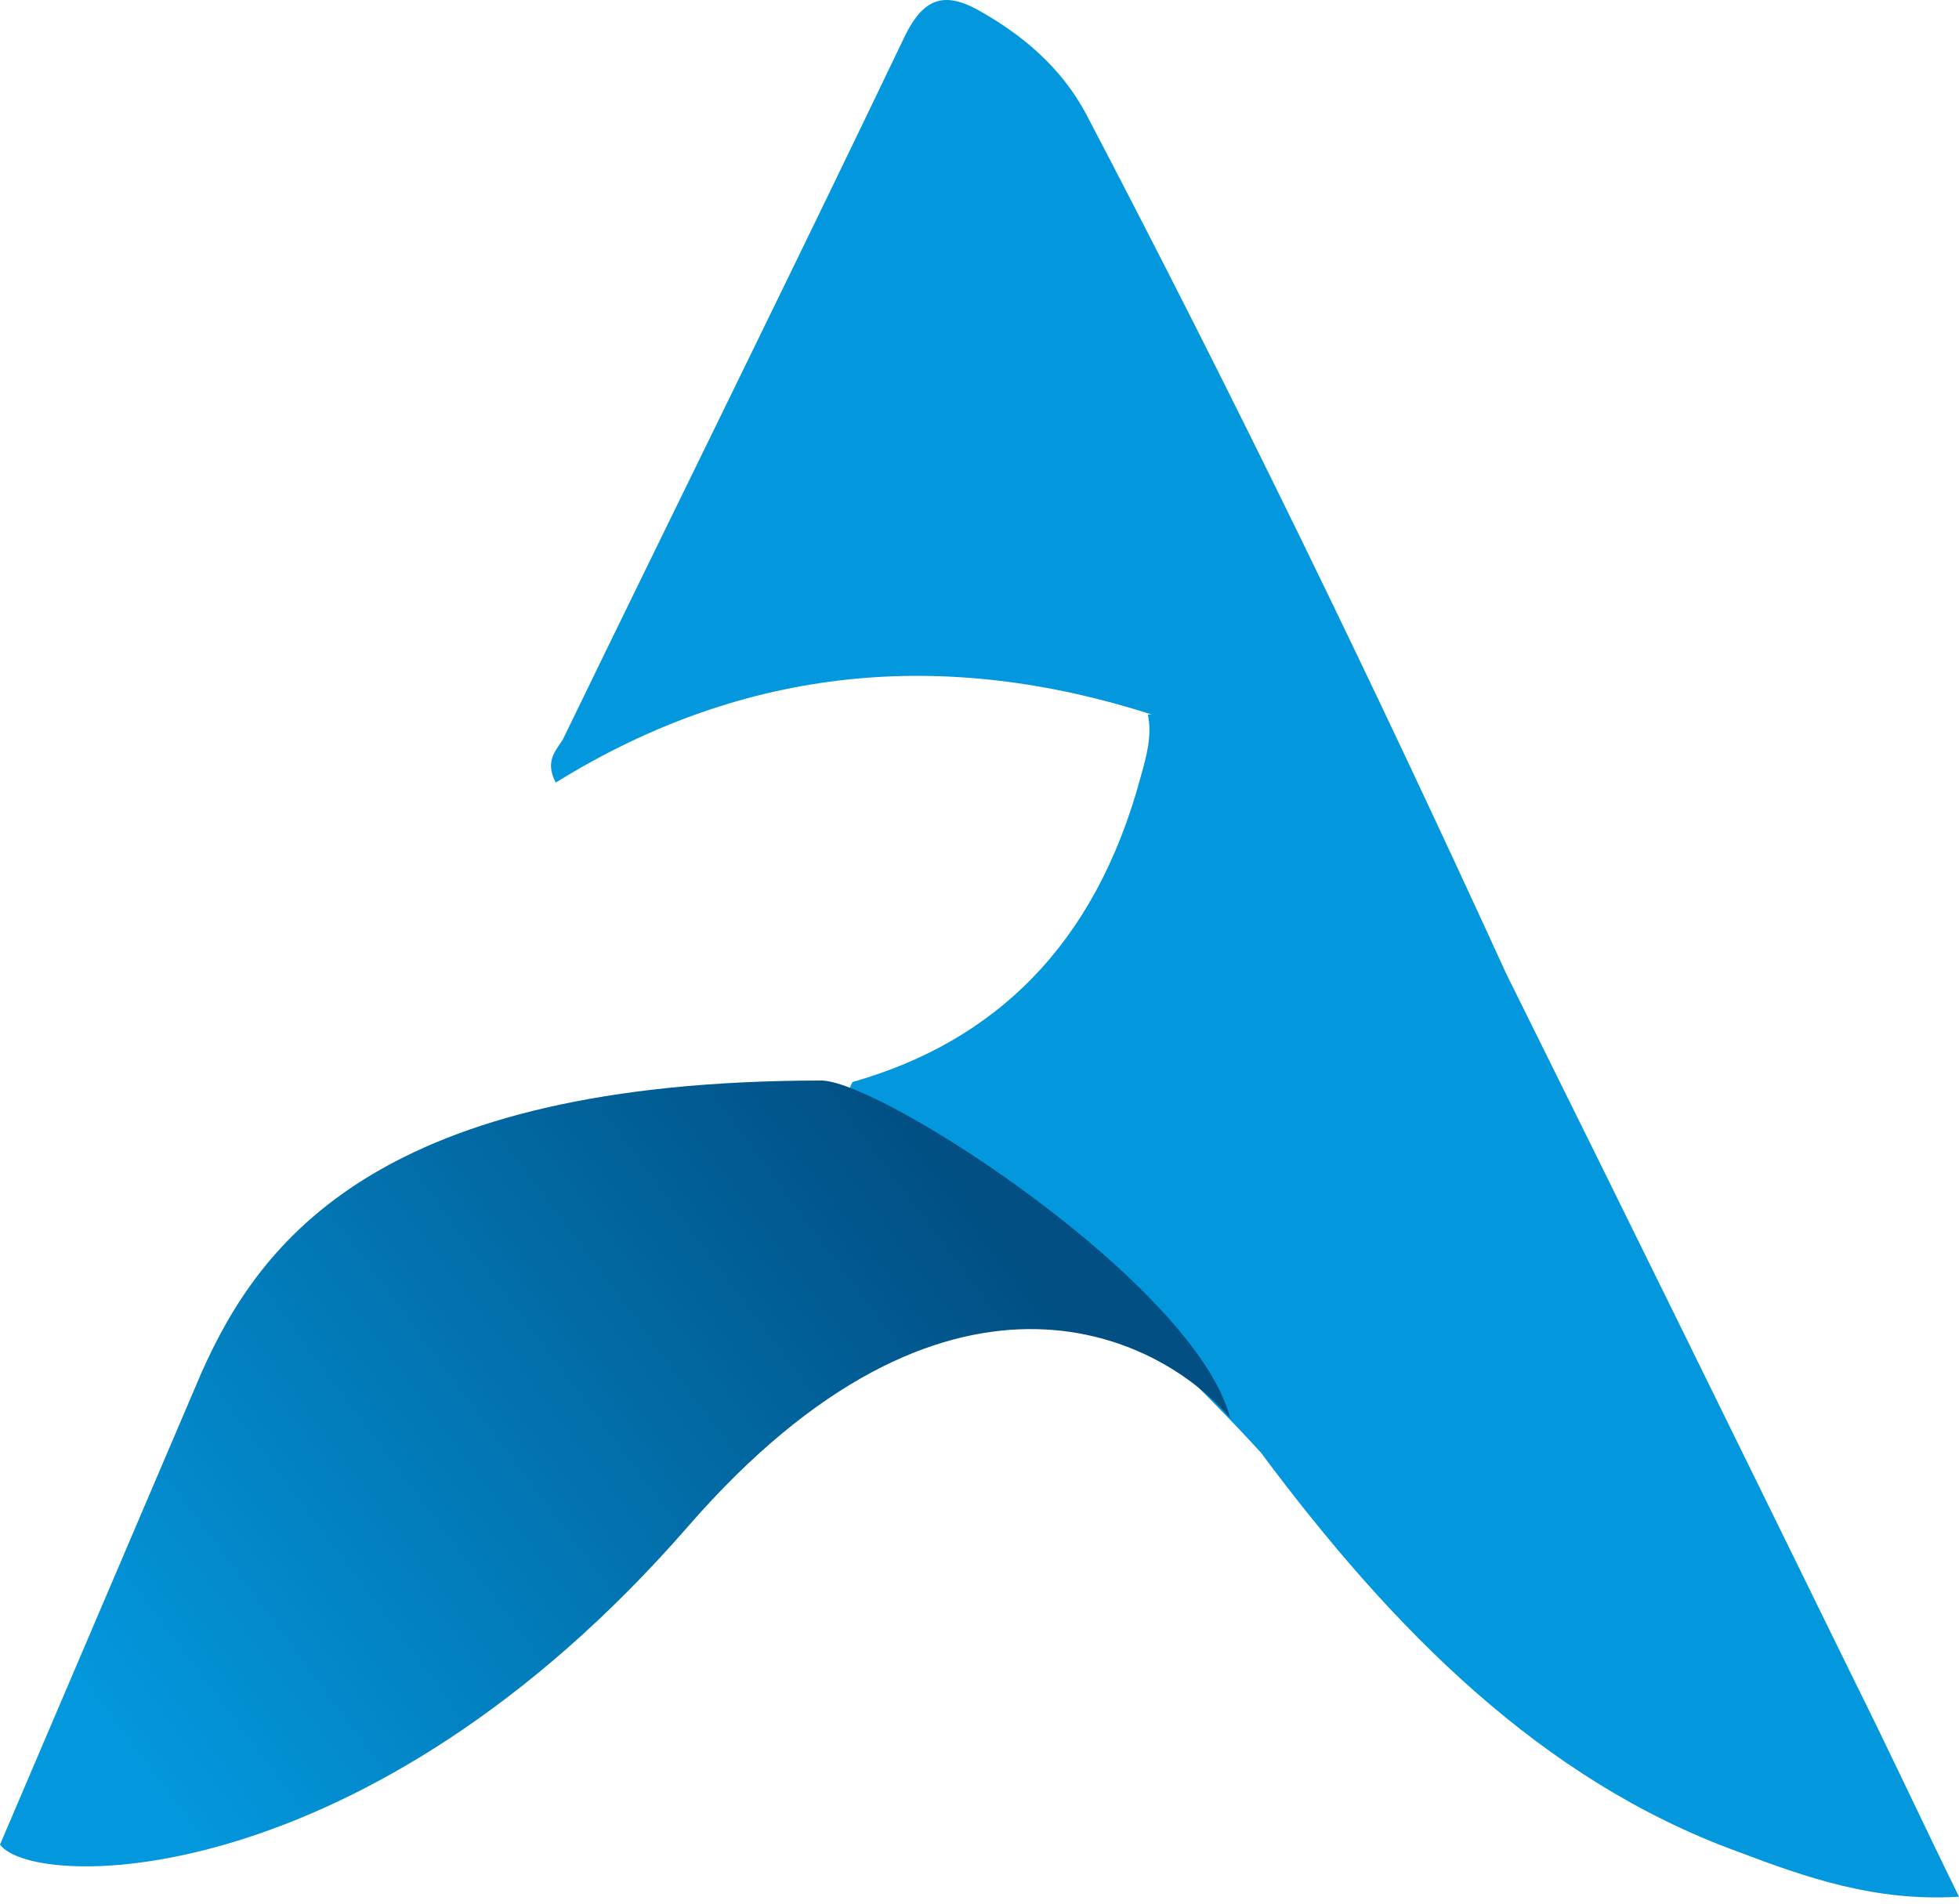
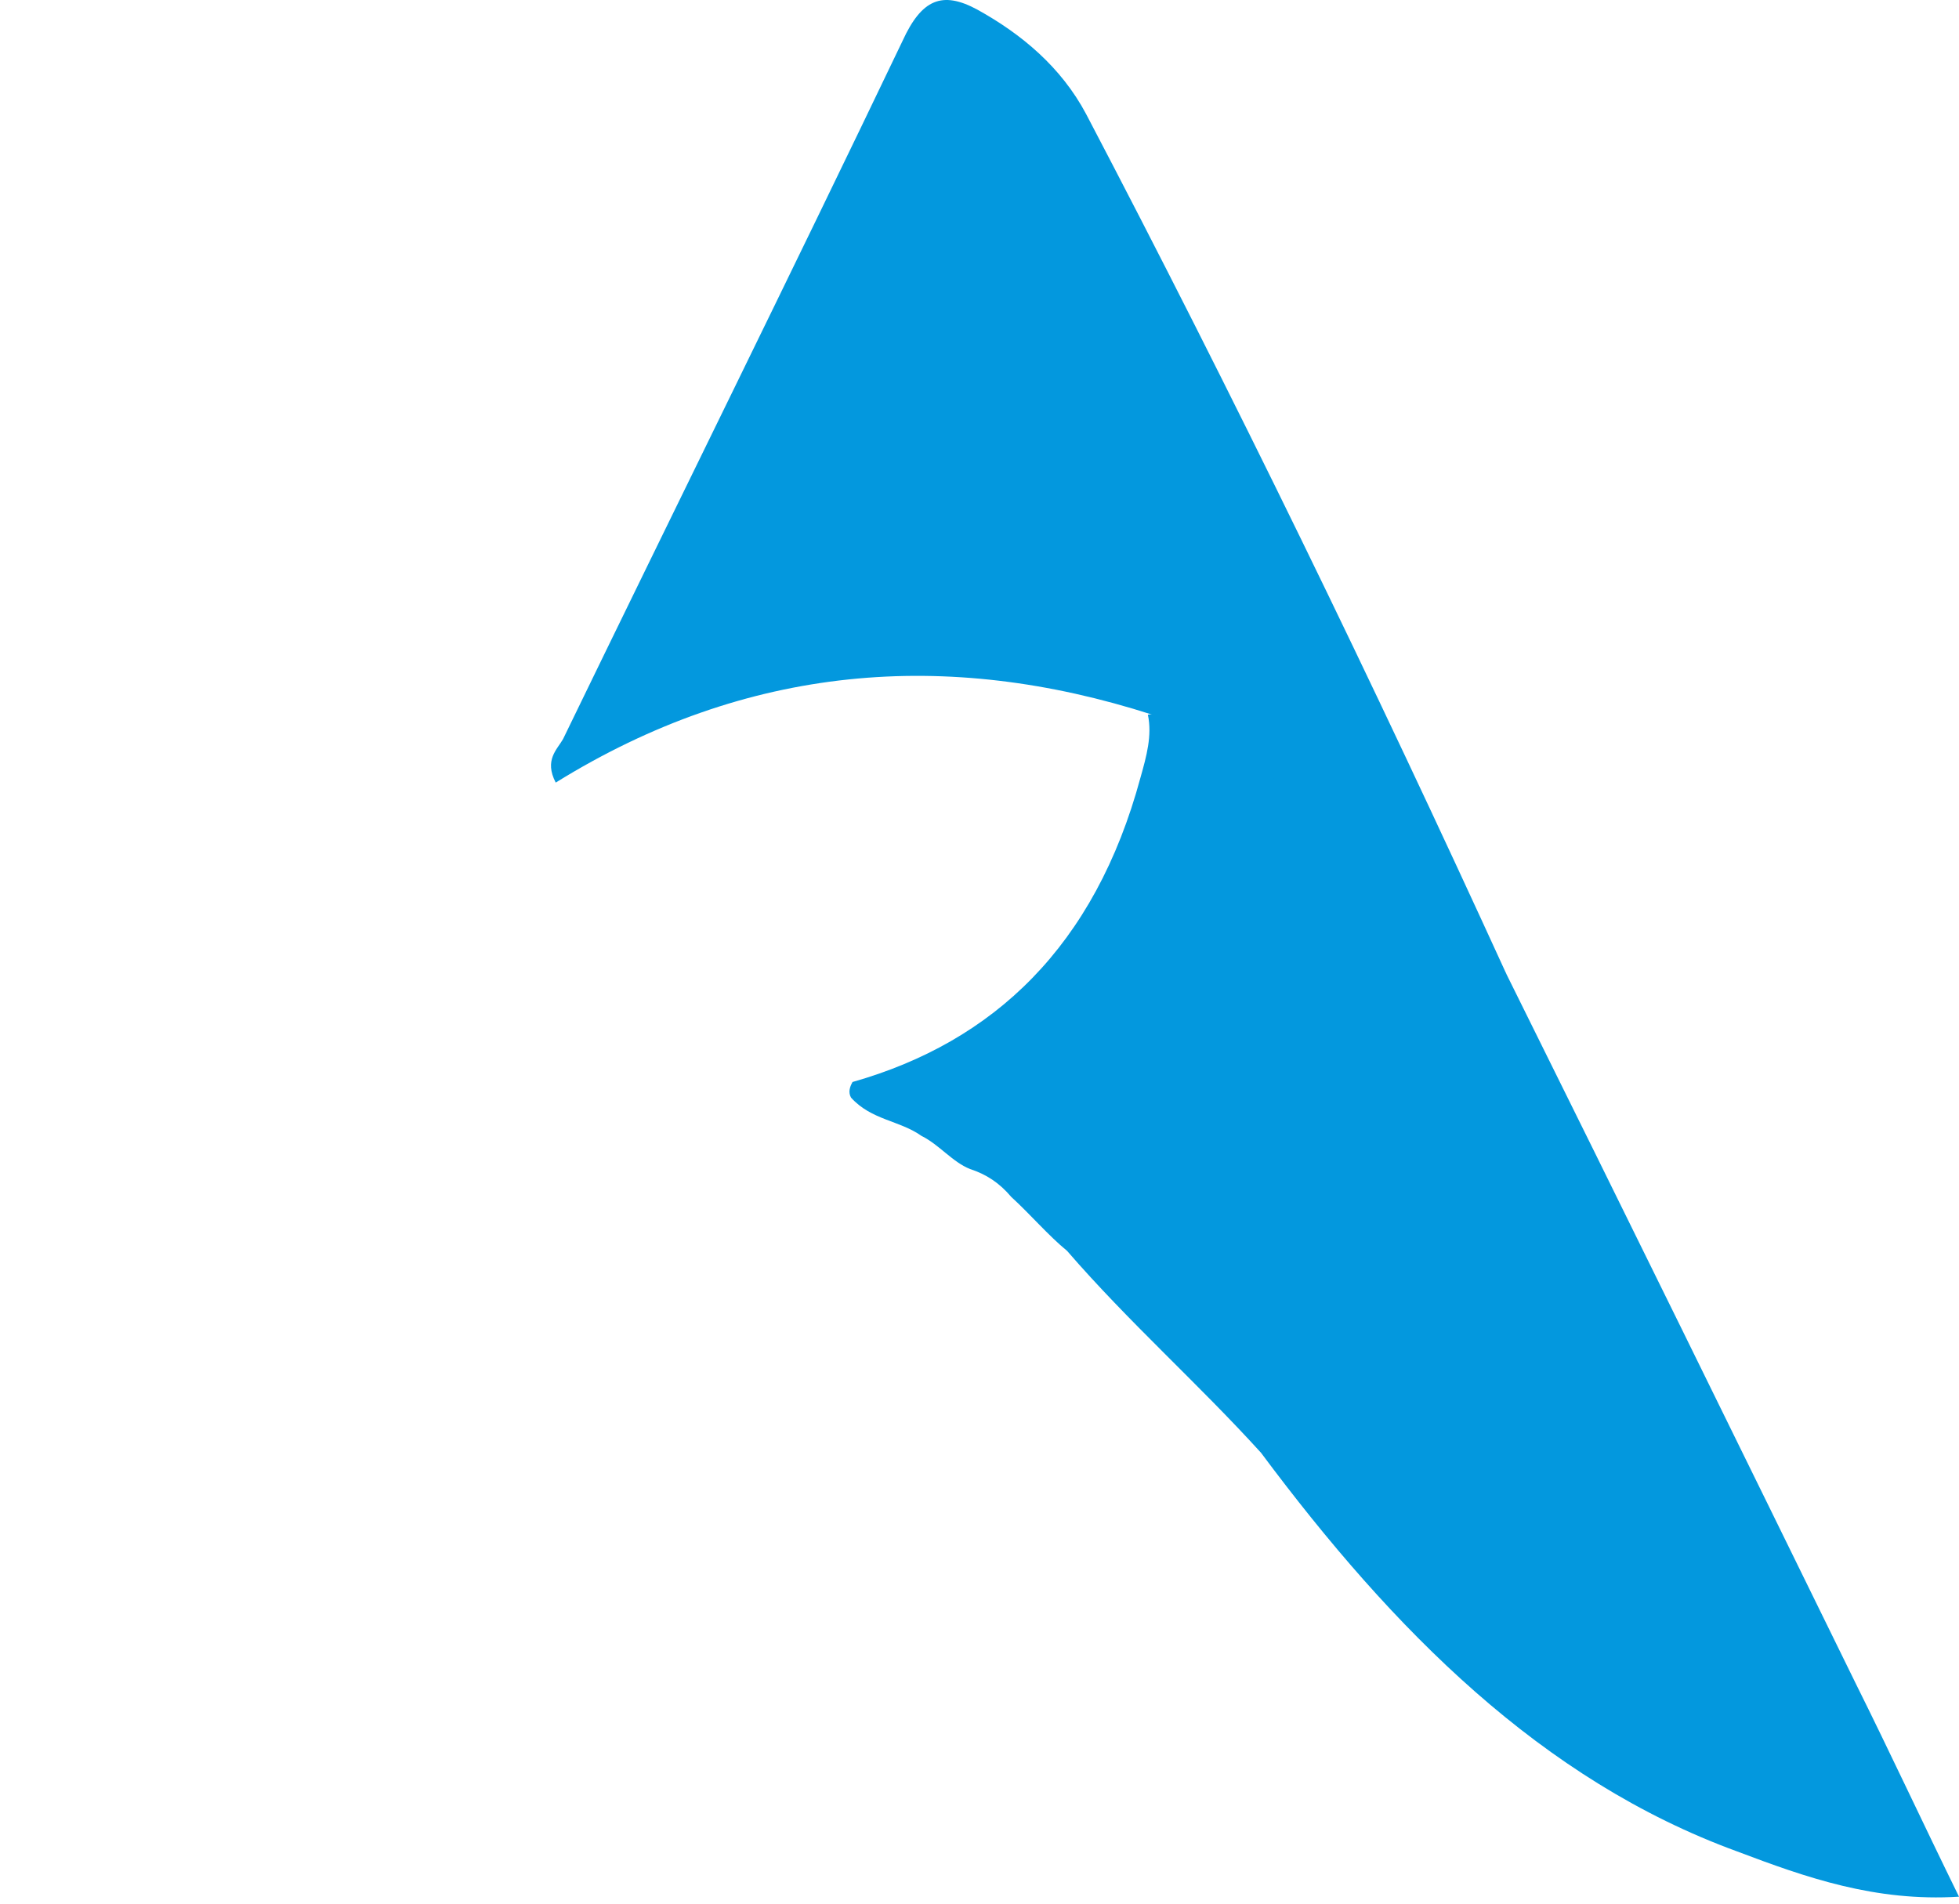
<svg xmlns="http://www.w3.org/2000/svg" width="107" height="104" viewBox="0 0 107 104" fill="none">
  <path d="M82.28 53.208C88.701 66.14 95.041 79.072 101.382 92.004C103.228 95.712 104.994 99.516 107 103.605C102.425 103.89 98.653 102.559 94.881 101.132C84.206 97.234 76.1 89.056 68.877 79.357C65.426 75.554 61.654 72.225 58.283 68.327C57.24 67.471 56.277 66.33 55.233 65.379C54.591 64.618 53.869 64.143 52.986 63.858C52.023 63.477 51.3 62.526 50.337 62.051C49.133 61.195 47.608 61.195 46.485 59.959C46.324 59.674 46.405 59.388 46.565 59.103C54.27 56.916 59.808 51.686 62.296 42.462C62.617 41.321 62.938 40.18 62.697 39.039C65.506 38.564 67.834 40.466 70.081 41.892C74.816 44.745 78.829 48.548 82.28 53.208Z" fill="#0398DE" />
  <path d="M82.28 53.208C80.755 52.732 79.712 51.401 78.668 50.26C75.057 46.361 71.204 42.748 66.389 41.036C65.105 40.561 64.382 39.039 62.938 39.039C51.701 35.426 40.786 36.282 30.353 42.748C29.711 41.512 30.433 40.941 30.754 40.37C36.934 27.629 43.194 14.982 49.294 2.24C50.337 -0.042 51.461 -0.518 53.387 0.528C55.795 1.86 57.962 3.666 59.326 6.234C67.352 21.543 74.977 37.233 82.28 53.208Z" fill="#0398DE" />
-   <path d="M10.977 75.044L0 100.761C1.885 103.29 20.07 103.501 37.589 83.37C51.604 67.265 63.165 72.725 67.194 77.468C65.309 70.195 48.344 59.163 44.907 59.023C20.691 59.023 14.193 67.771 10.977 75.044Z" fill="url(#paint0_linear_1501_549)" />
  <defs>
    <linearGradient id="paint0_linear_1501_549" x1="53.334" y1="65.453" x2="8.581" y2="98.792" gradientUnits="userSpaceOnUse">
      <stop stop-color="#014F83" />
      <stop offset="1" stop-color="#0398DE" />
    </linearGradient>
  </defs>
</svg>